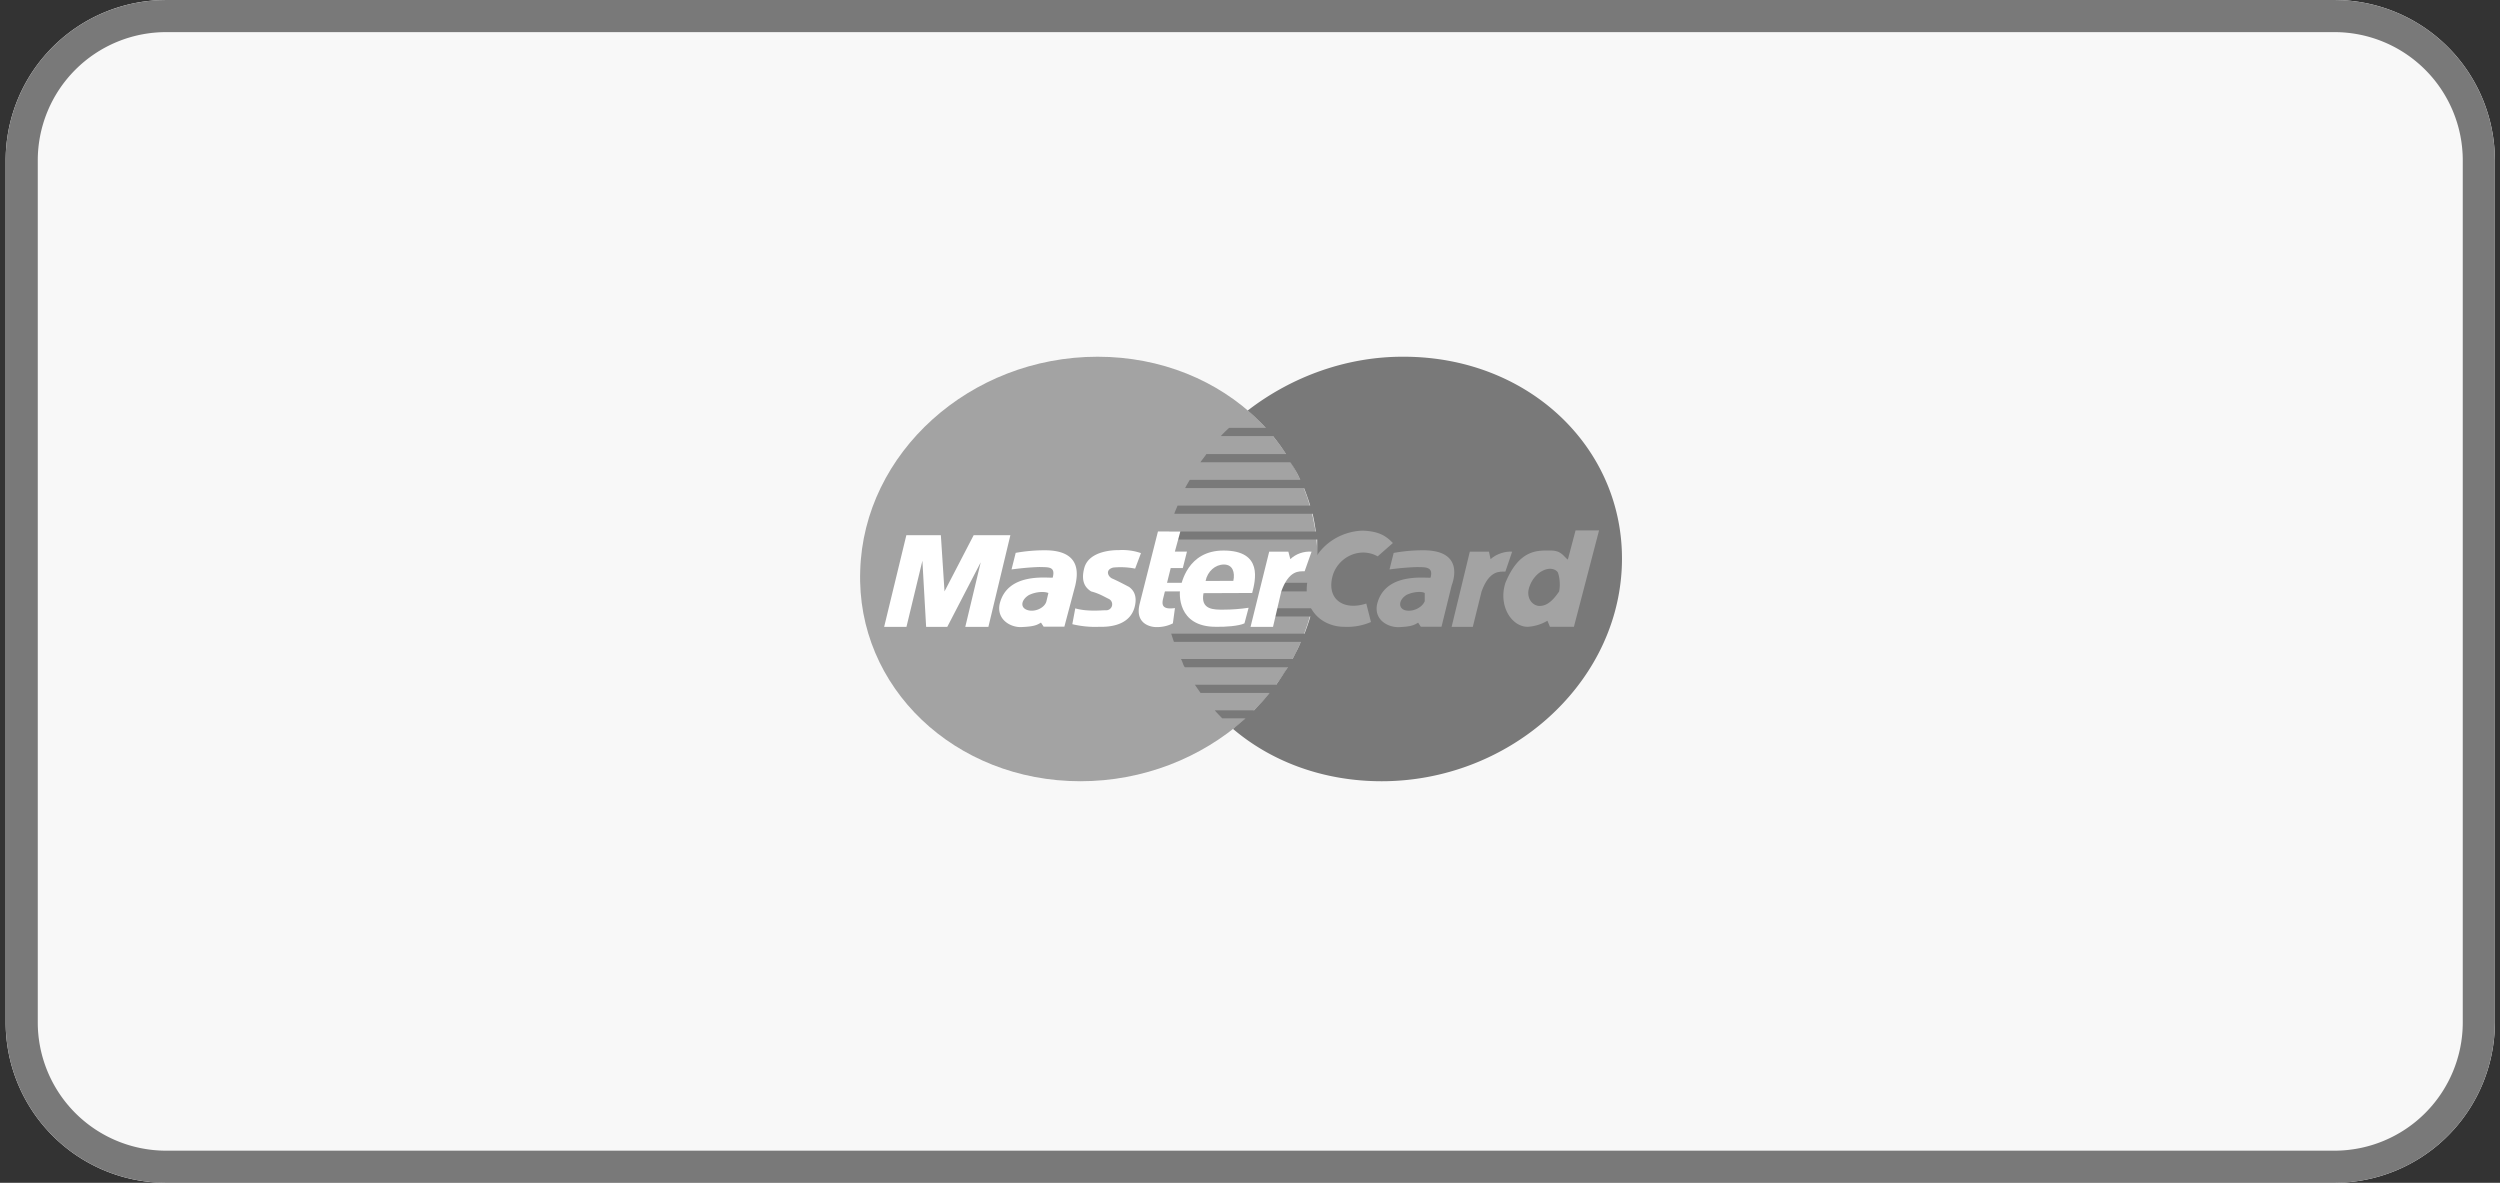
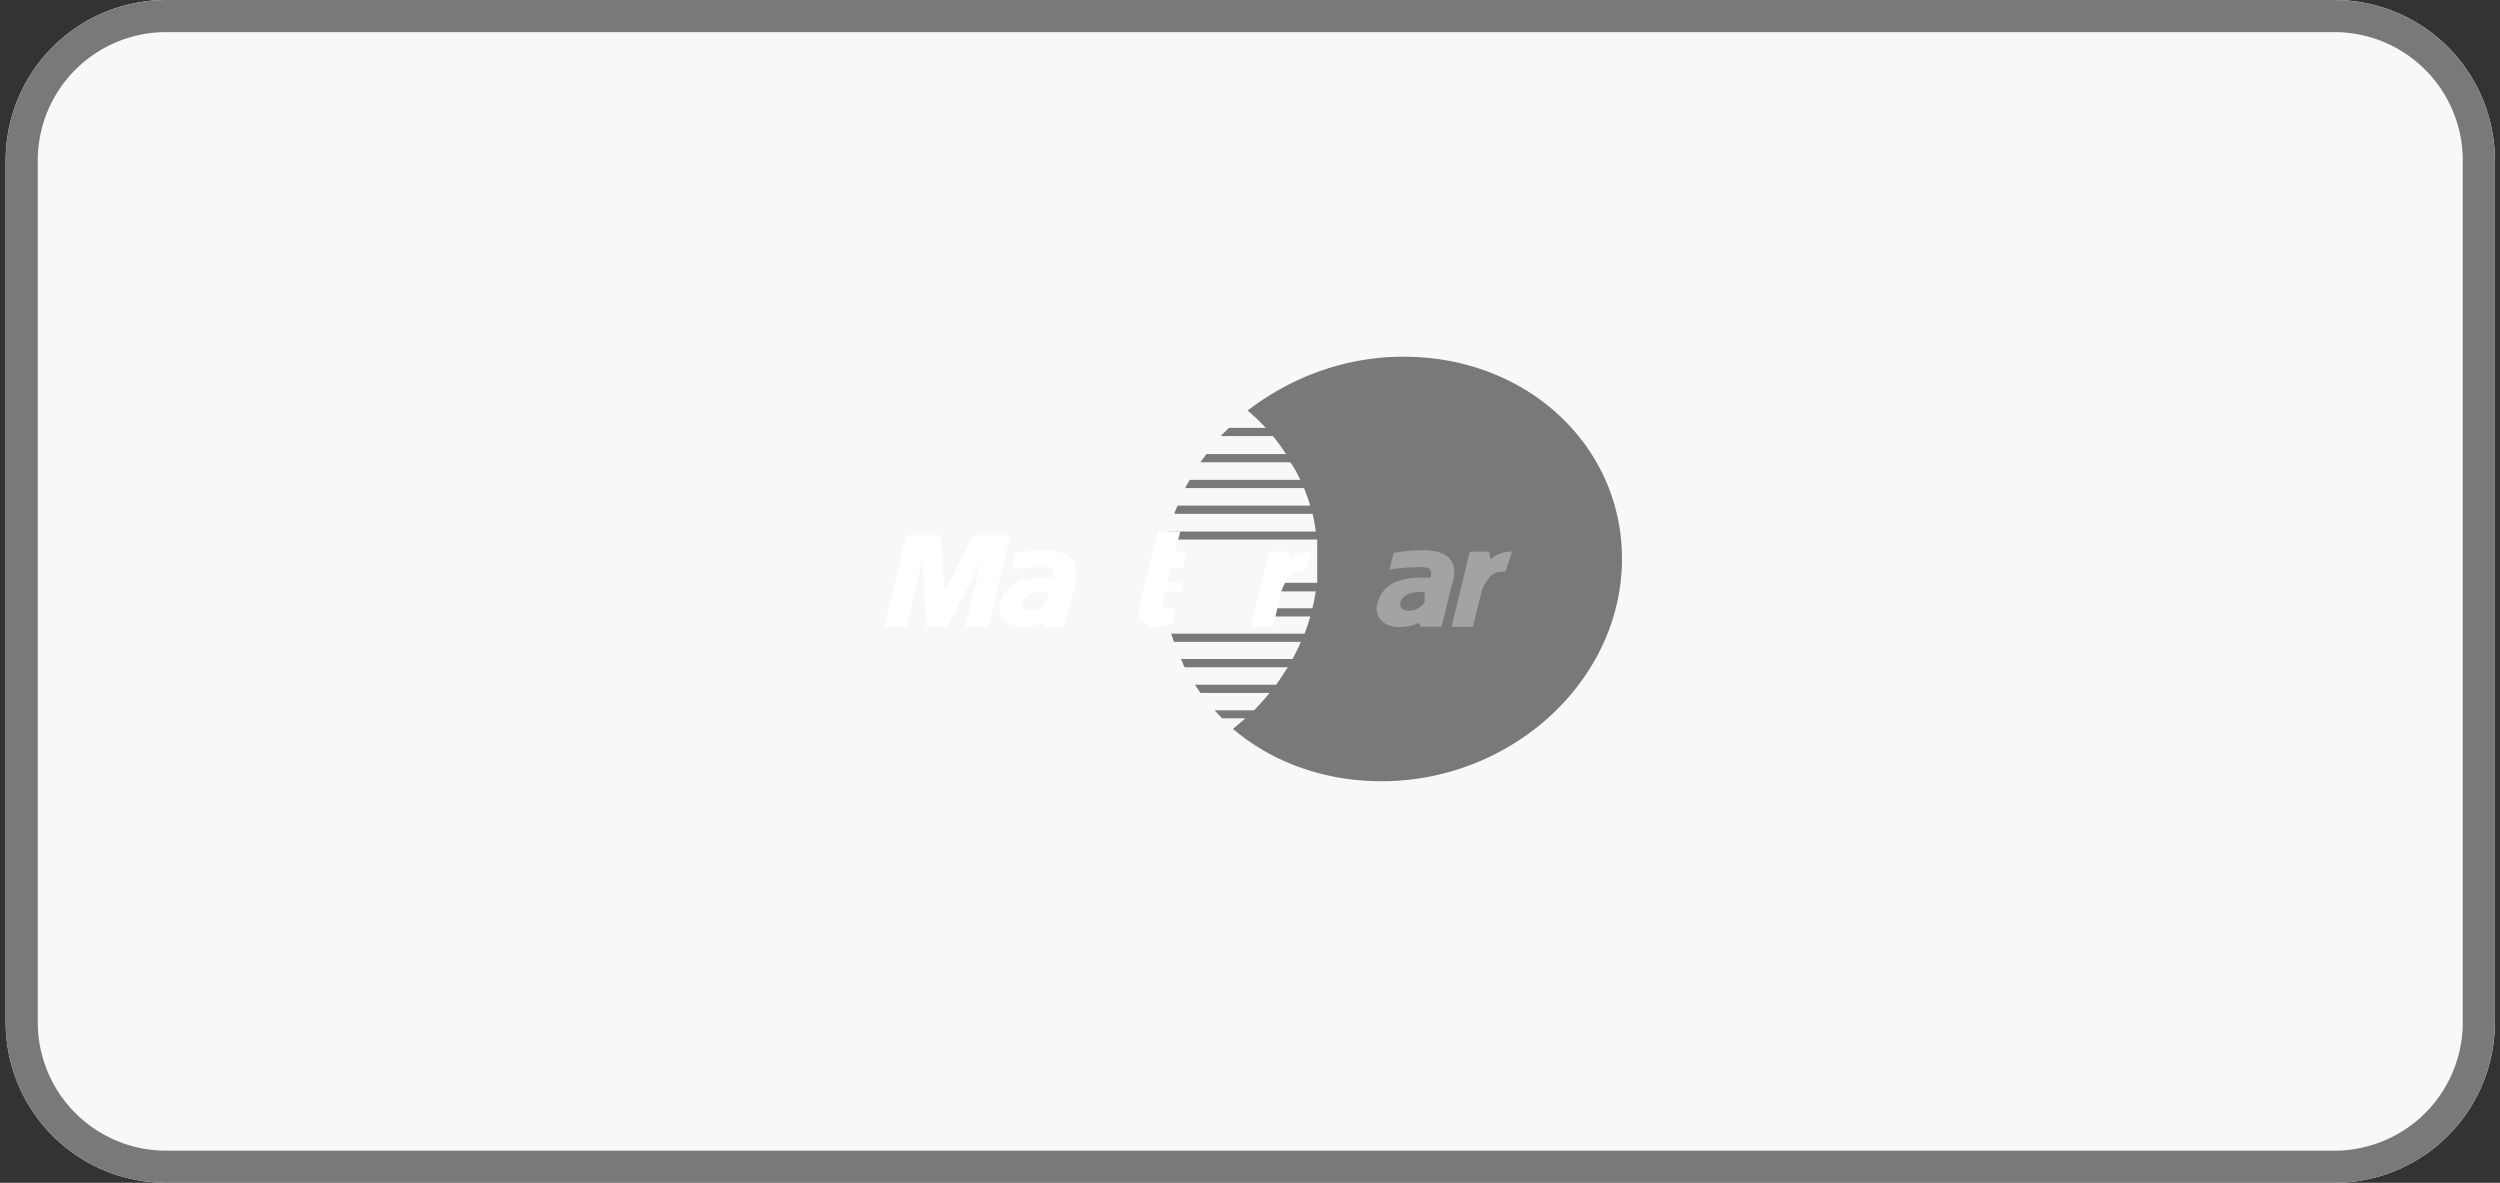
<svg xmlns="http://www.w3.org/2000/svg" width="93" height="44" viewBox="0 0 93 44">
  <rect x="0" y="0" width="93" height="44" fill="#333333" stroke="none" />
  <defs>
    <clipPath id="3xmxa">
      <path fill="#fff" d="M.21 5.97A5.97 5.97 0 0 1 6.18 0H86.84a5.97 5.97 0 0 1 5.97 5.97v32.06A5.97 5.97 0 0 1 86.84 44H6.18a5.97 5.97 0 0 1-5.97-5.97z" />
    </clipPath>
  </defs>
  <g>
    <g>
      <g>
        <path fill="#f8f8f8" d="M.21 5.97A5.97 5.97 0 0 1 6.18 0H86.84a5.97 5.97 0 0 1 5.97 5.97v32.06A5.97 5.97 0 0 1 86.84 44H6.18a5.97 5.97 0 0 1-5.97-5.97z" />
        <path fill="none" stroke="#797979" stroke-miterlimit="20" stroke-width="2.39" d="M.21 5.97A5.97 5.97 0 0 1 6.18 0H86.84a5.97 5.97 0 0 1 5.97 5.97v32.06A5.97 5.97 0 0 1 86.84 44H6.18a5.97 5.97 0 0 1-5.97-5.97z" clip-path="url(&quot;#3xmxa&quot;)" />
      </g>
      <g>
        <g>
-           <path fill="#a3a3a3" d="M32 21.232c.125-4.384 4.086-7.962 8.83-7.962 4.745 0 8.419 3.578 8.17 7.962-.183 4.34-4.132 7.83-8.808 7.83-4.675 0-8.343-3.494-8.192-7.83z" />
-         </g>
+           </g>
        <g>
          <path fill="#fff" d="M44 22h-.82l.097-.32H44V22z" />
        </g>
        <g>
          <path fill="#797979" d="M46.417 15.27c1.647-1.27 3.693-2.009 5.799-2 4.784 0 8.374 3.58 8.108 7.962-.263 4.34-4.259 7.83-8.928 7.83-2.158 0-4.09-.724-5.528-1.946.132-.116.308-.259.462-.395h-.864c-.136-.14-.212-.22-.278-.297h1.463c.194-.205.4-.424.573-.646h-2.563c-.07-.101-.145-.205-.21-.306h3.022c.154-.208.308-.472.436-.65h-3.832c-.077-.097-.077-.198-.147-.306h4.152c.11-.213.22-.416.308-.638H43.67c-.034-.103-.07-.207-.101-.306h4.96c.079-.212.154-.42.216-.639h-1.337l.068-.306h1.346c.05-.216.091-.421.123-.627h-1.304l.093-.32H49v-.445-1.164h-5.56c.018-.071.032-.197.055-.297h5.453a7.145 7.145 0 0 0-.119-.66h-5.145c.033-.114.084-.203.121-.306h4.933a7.235 7.235 0 0 0-.228-.652h-4.423c.05-.104.118-.208.172-.306h4.11a3.671 3.671 0 0 0-.369-.653h-3.345c.066-.102.154-.197.222-.306h2.963a7.675 7.675 0 0 0-.486-.669h-1.938c.091-.105.216-.222.309-.306h1.36a8.017 8.017 0 0 0-.671-.644z" />
        </g>
        <g>
          <path fill="#fff" d="M46.52 23.32l.694-2.798h.713L48 20.8c.207-.197.497-.298.79-.278l-.258.73c-.202 0-.583-.048-.868.748l-.308 1.32z" />
        </g>
        <g>
          <path fill="#fff" d="M43.076 19.77h.833l-.204.75h.45l-.155.613h-.45l-.284 1.142c-.05.217-.039.413.442.345l-.077.57a1.317 1.317 0 0 1-.631.137c-.176 0-.8-.107-.602-.874z" />
        </g>
        <g>
-           <path fill="#fff" d="M44.77 22.066c-.122.633.41.613.74.613.313 0 .627-.024.938-.07l-.154.58c-.207.1-.718.137-1.068.128-1.436 0-1.36-1.248-1.32-1.425.04-.178.265-1.412 1.608-1.412 1.486 0 1.184 1.12 1.067 1.579zm1.11-.457c.067-.313-.02-.609-.35-.609-.322 0-.61.254-.682.61z" />
-         </g>
+           </g>
        <g>
-           <path fill="#fff" d="M42.229 21.148l.215-.572a2.112 2.112 0 0 0-.815-.112c-.117 0-1.115-.01-1.295.67-.137.524.06.74.254.866.309.08.49.2.657.278a.223.223 0 0 1-.123.423c-.122 0-.683.06-1.122-.07l-.11.589c.318.076.645.11.973.098.202 0 1.188.049 1.36-.797.086-.413-.1-.6-.223-.688-.22-.115-.415-.218-.616-.307-.168-.067-.285-.333.028-.413a2.81 2.81 0 0 1 .817.04z" />
-         </g>
+           </g>
        <g>
          <path fill="#fff" d="M36.768 23.32l.818-3.41H36.22L35.136 22 35 19.91h-1.284l-.826 3.41h.83l.593-2.46.139 2.46h.786l1.245-2.403-.575 2.403h.86z" />
        </g>
        <g>
          <path fill="#fff" d="M37.774 20.568a6.15 6.15 0 0 1 1.091-.098c1.395 0 1.22.928 1.135 1.312l-.406 1.531h-.77l-.1-.153c-.153.098-.272.147-.724.167-.399.02-.93-.274-.814-.854.278-1.182 1.76-.965 1.974-.985.114-.424-.16-.384-.495-.395-.347.011-.665.041-1.036.09l.154-.614zM39 22.058v.001zm-.711.07c-.289.167-.358.46-.085.56.273.102.661-.067.724-.324L39 22.06c-.134-.059-.439-.059-.711.07z" />
        </g>
        <g>
          <path fill="#a3a3a3" d="M54 23.32l.677-2.798h.712l.06.278c.218-.198.551-.298.803-.278l-.252.742c-.204 0-.596-.06-.885.736l-.327 1.32z" />
        </g>
        <g>
-           <path fill="#a3a3a3" d="M51.25 20.697a1.097 1.097 0 0 0-.632-.138c-.524.044-.957.441-1.063.937-.18.818.445 1.225 1.271.956l.174.687a2.219 2.219 0 0 1-1 .178c-.843 0-1.745-.708-1.248-2.144.248-.837 1.058-1.41 1.947-1.433.68.025.914.26 1.116.46z" />
-         </g>
+           </g>
        <g>
-           <path fill="#a3a3a3" d="M58.611 19.73h.874l-.936 3.587h-.892l-.093-.226a1.605 1.605 0 0 1-.735.226c-.595 0-1.1-.777-.829-1.632.527-1.283 1.231-1.205 1.694-1.205.394 0 .476.228.63.337zm-.666 1.551c-.237-.281-.839-.066-1.053.551-.14.403.108.709.384.709.287 0 .513-.227.724-.541.058-.286 0-.605-.055-.719z" />
-         </g>
+           </g>
        <g>
          <path fill="#a3a3a3" d="M51.852 20.568c.36-.065.726-.098 1.092-.098 1.388 0 1.2.93 1.056 1.314l-.376 1.53h-.77l-.1-.152c-.153.098-.27.147-.697.167-.427.02-.953-.274-.828-.855.291-1.182 1.771-.964 1.987-.984.12-.425-.216-.385-.489-.395a9.236 9.236 0 0 0-1.037.089l.154-.613zM53 22.06c-.094-.061-.4-.061-.674.069-.274.167-.326.459-.092.56.271.101.663-.067.766-.324z" />
        </g>
      </g>
    </g>
  </g>
</svg>